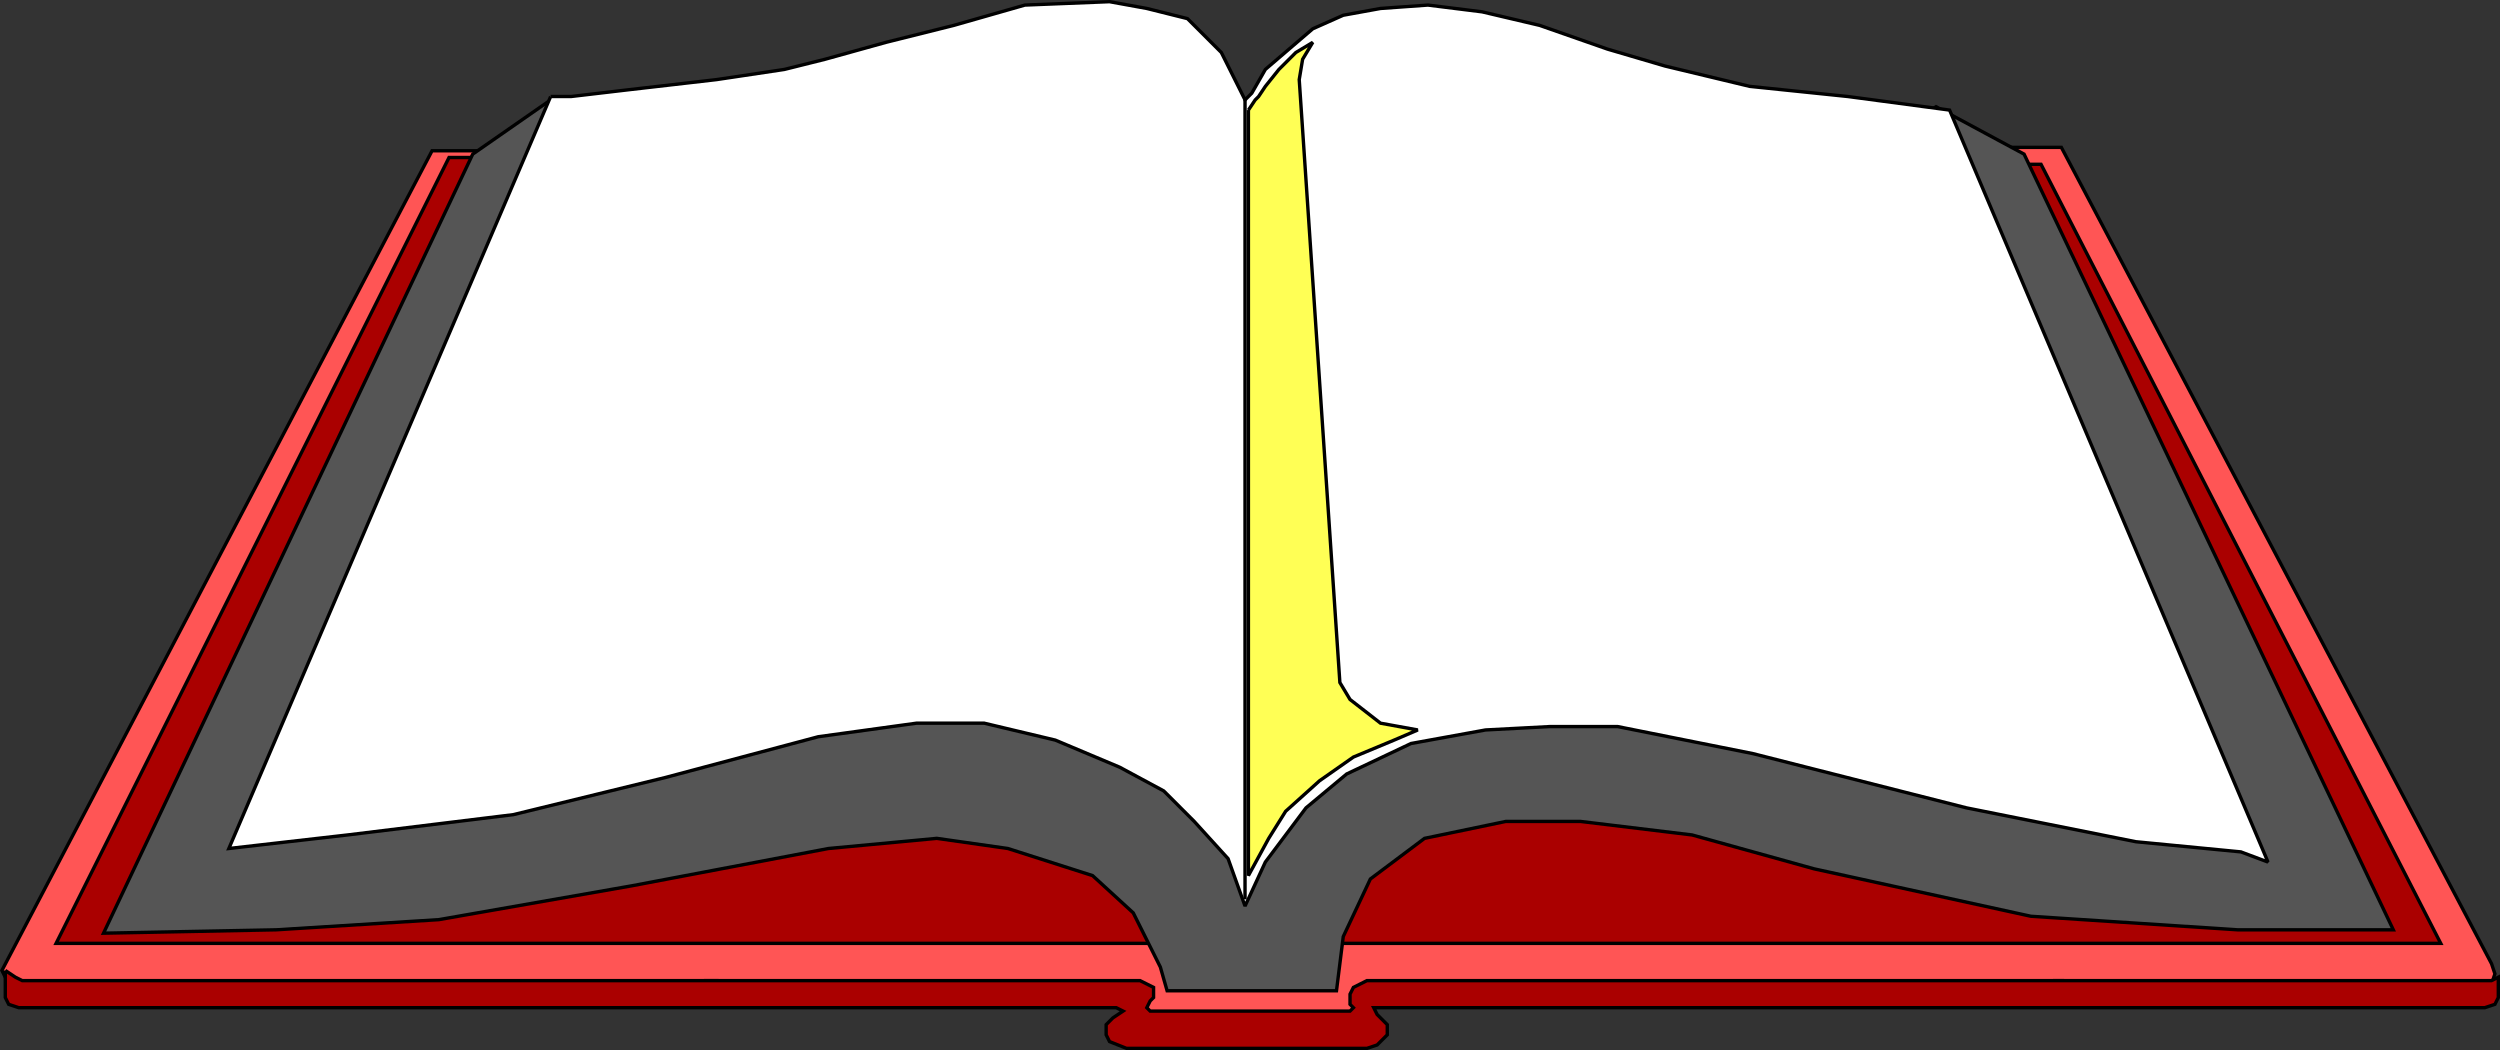
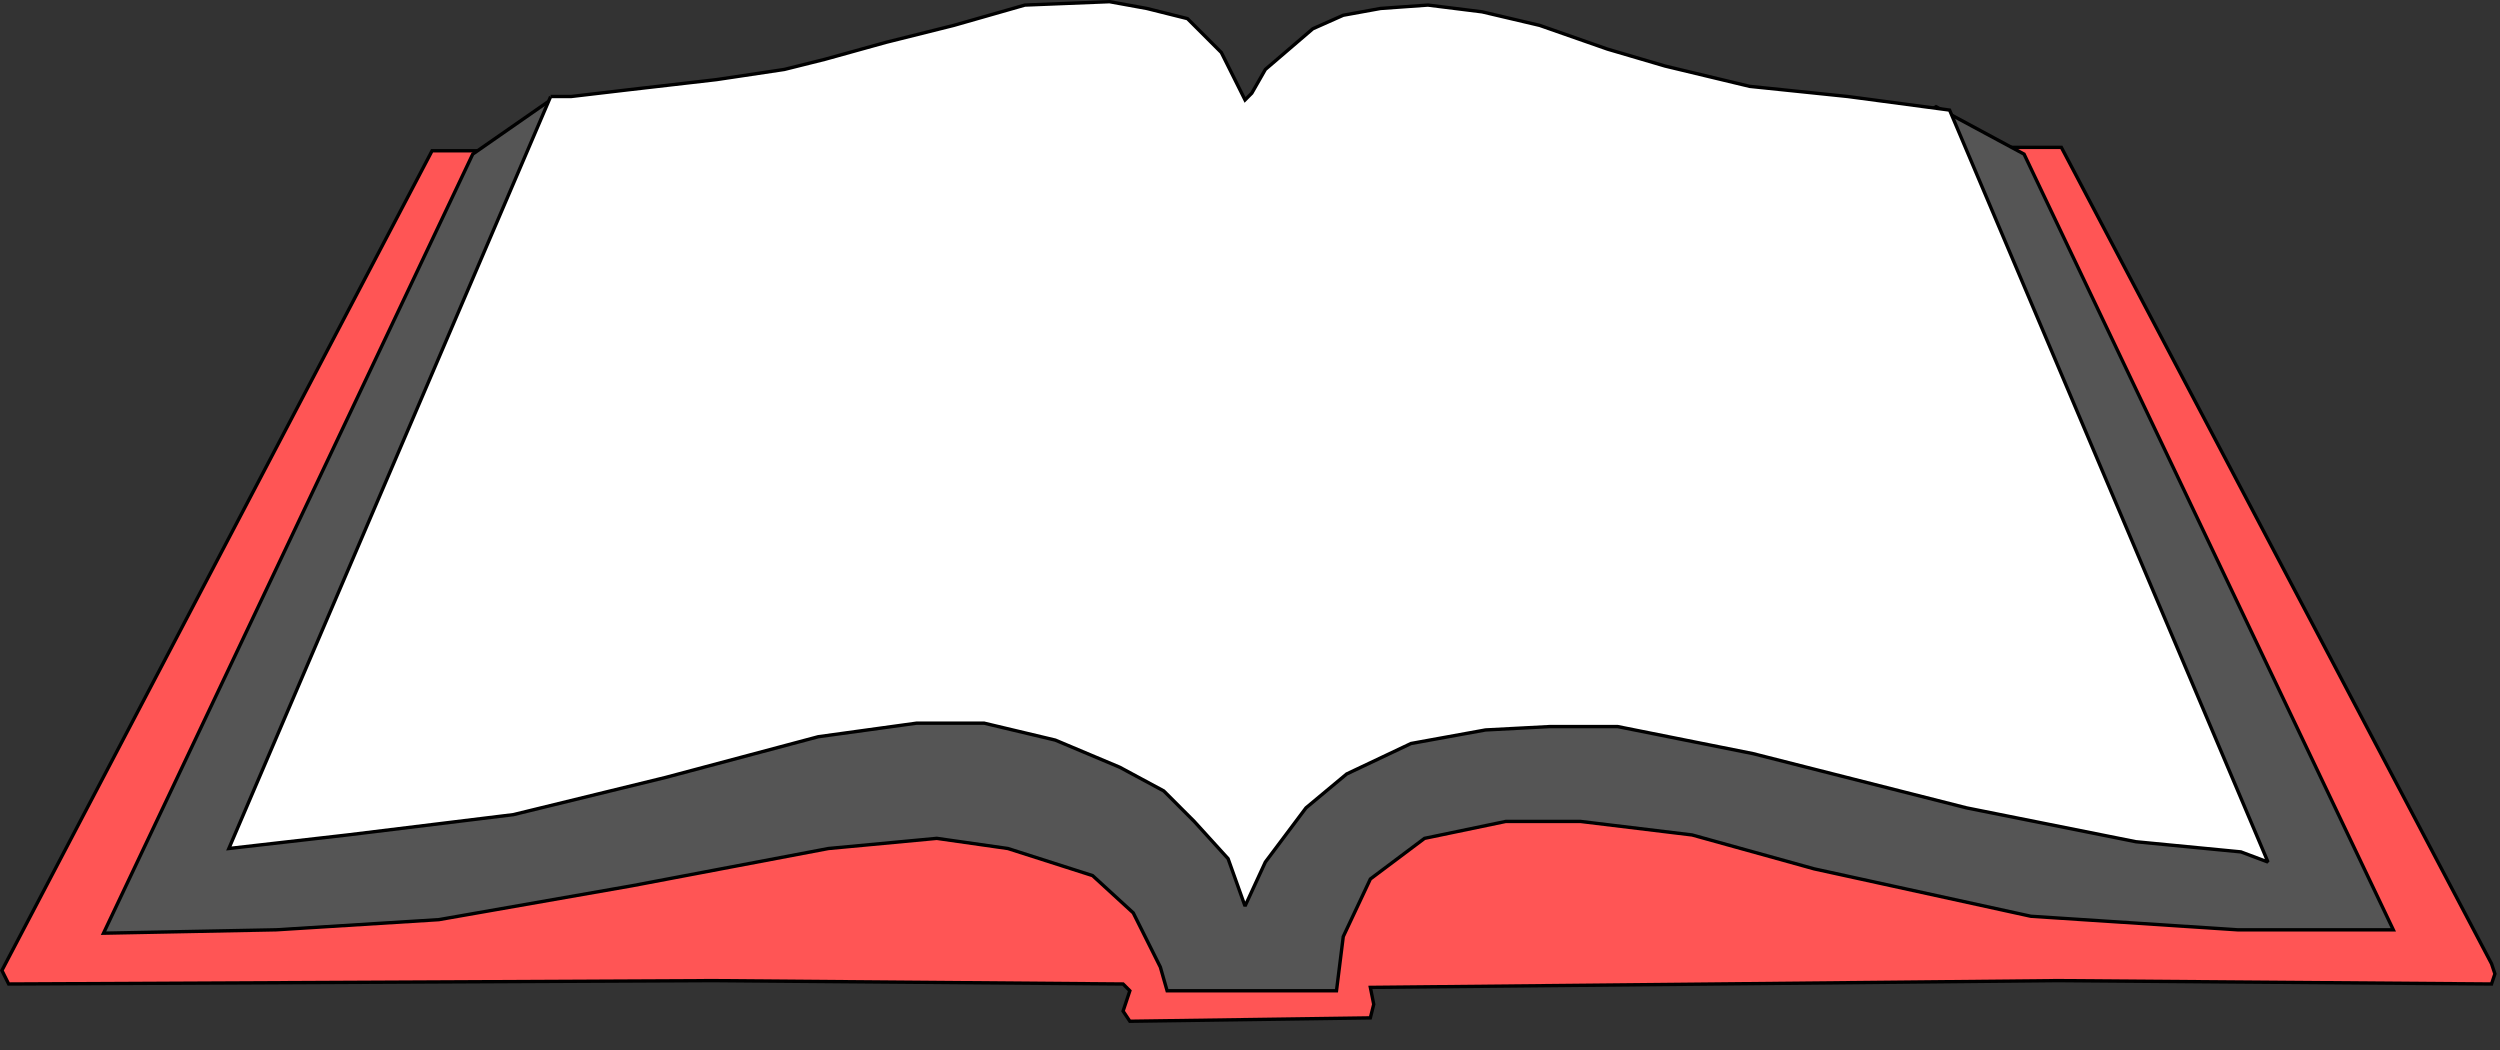
<svg xmlns="http://www.w3.org/2000/svg" width="738.062" height="310.002" version="1.2">
  <rect width="100%" height="100%" fill="#333333" stroke="none" />
  <g fill="none" fill-rule="evenodd" stroke="#000" stroke-miterlimit="2" font-family="'Sans Serif'" font-size="12.5" font-weight="400">
    <path fill="#f55" d="M161.562 44.502h-34l-127 242 2 4 208-1 121 1 2 2-2 6 2 3 71-1 1-4-1-5 203-2 128 1 1-3-1-3-127-241h-98l-349 1" />
-     <path fill="#a00" d="M1.562 286.502v8l1 2 3 1h324l2 1-3 2-2 2v3l1 2 5 2h71l3-1 2-2 1-1v-3l-1-1-2-2-1-2h328l3-1 1-2v-6l-2 1h-332l-4 2-1 2v3l1 1-1 1h-59l-1-1 1-2 1-1v-3l-2-1-2-1h-330l-2-1-3-2m153-240h-22l-116 232h704l-118-230h-86l-183 96-179-98" />
    <path fill="#555" d="m162.562 29.502-23 16-109 230 51-1 48-3 57-10 58-11 32-3 21 3 25 8 12 11 8 16 2 7h50l2-16 8-17 16-12 24-5h22l33 4 36 10 64 14 61 4h46l-109-229-26-14-196 120-213-122" />
    <path fill="#fff" d="m162.562 28.502-95 222 35-4 49-6 45-11 45-12 29-4h20l21 5 19 8 13 7 9 9 10 11 5 14 6-13 12-16 12-10 19-9 22-4 19-1h20l40 8 63 16 50 10 31 3 8 3-94-222-30-4-29-3-25-6-17-5-20-7-17-4-16-2-14 1-11 2-9 4-7 6-7 6-4 7-2 2-3-6-4-8-5-5-5-5-12-3-11-2-25 1-21 6-20 5-18 5-12 3-20 3-26 3-17 2h-6" />
-     <path fill="#ff5" d="M368.562 32.502v226l6-11 5-8 10-9 10-7 12-5 7-3-11-2-9-7-3-5-12-178 1-6 3-5-5 3-5 5-4 5-2 3-1 1-2 3" />
-     <path d="M367.562 29.502v236" />
  </g>
</svg>